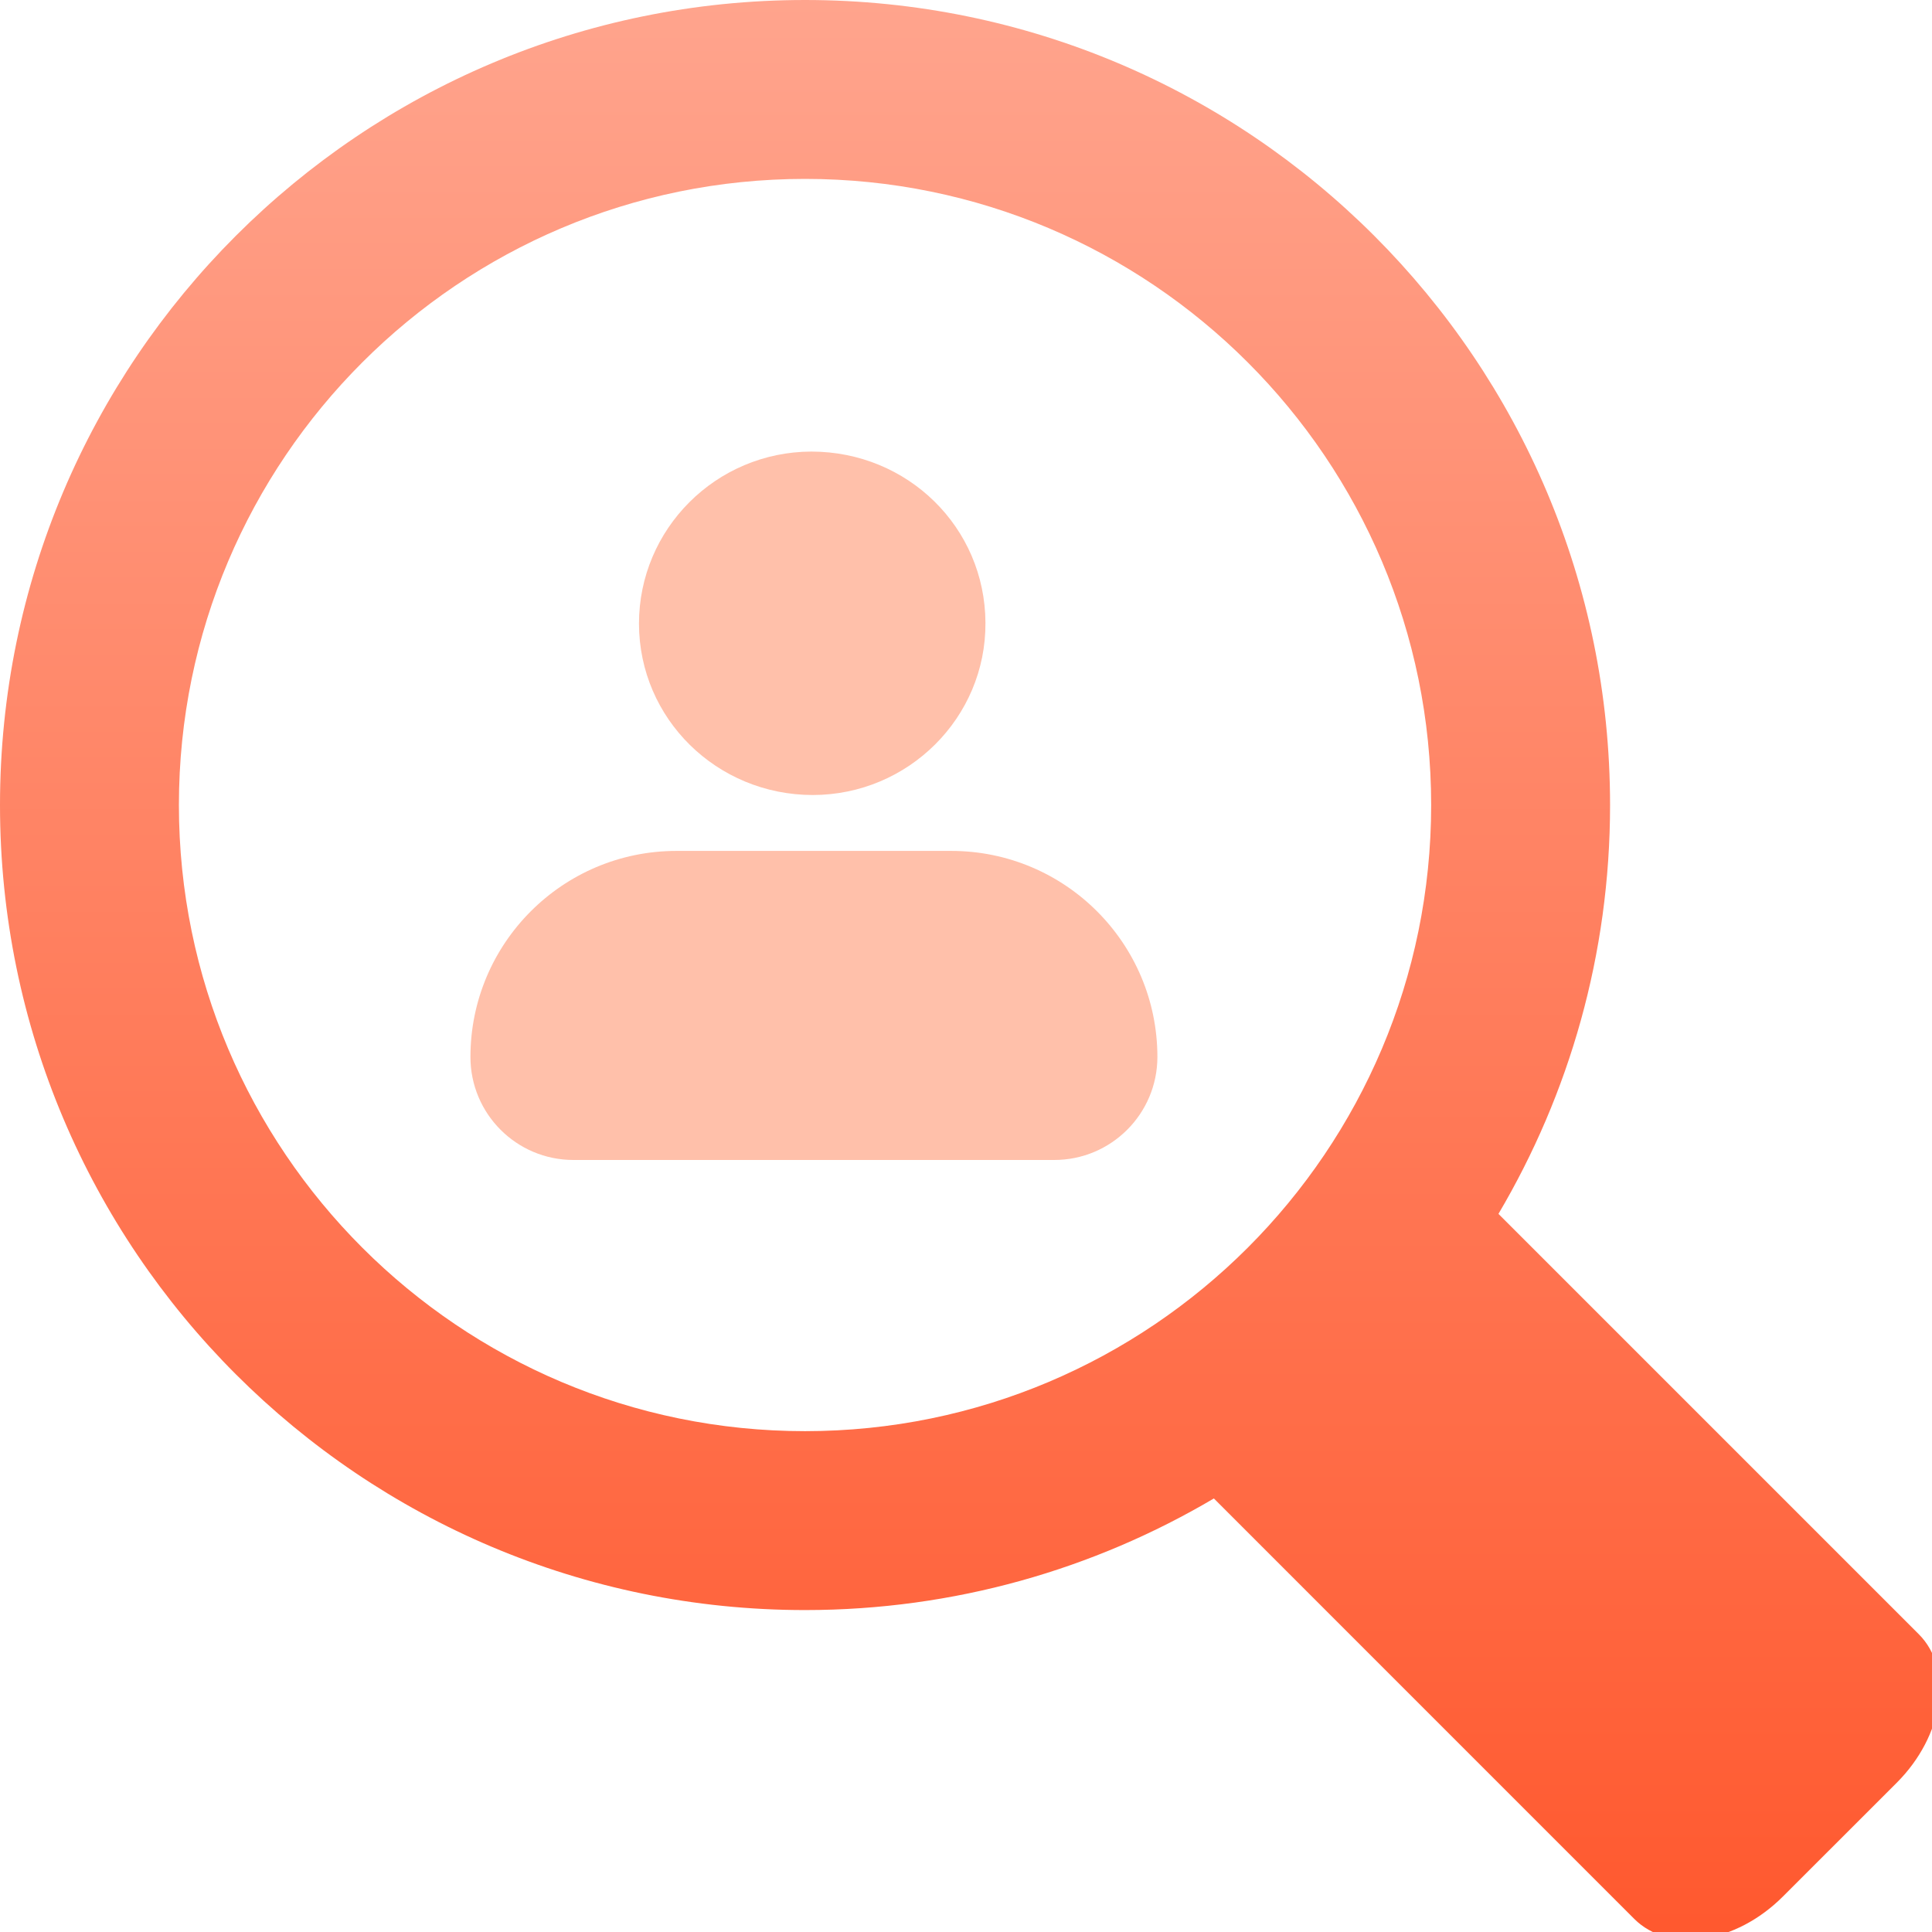
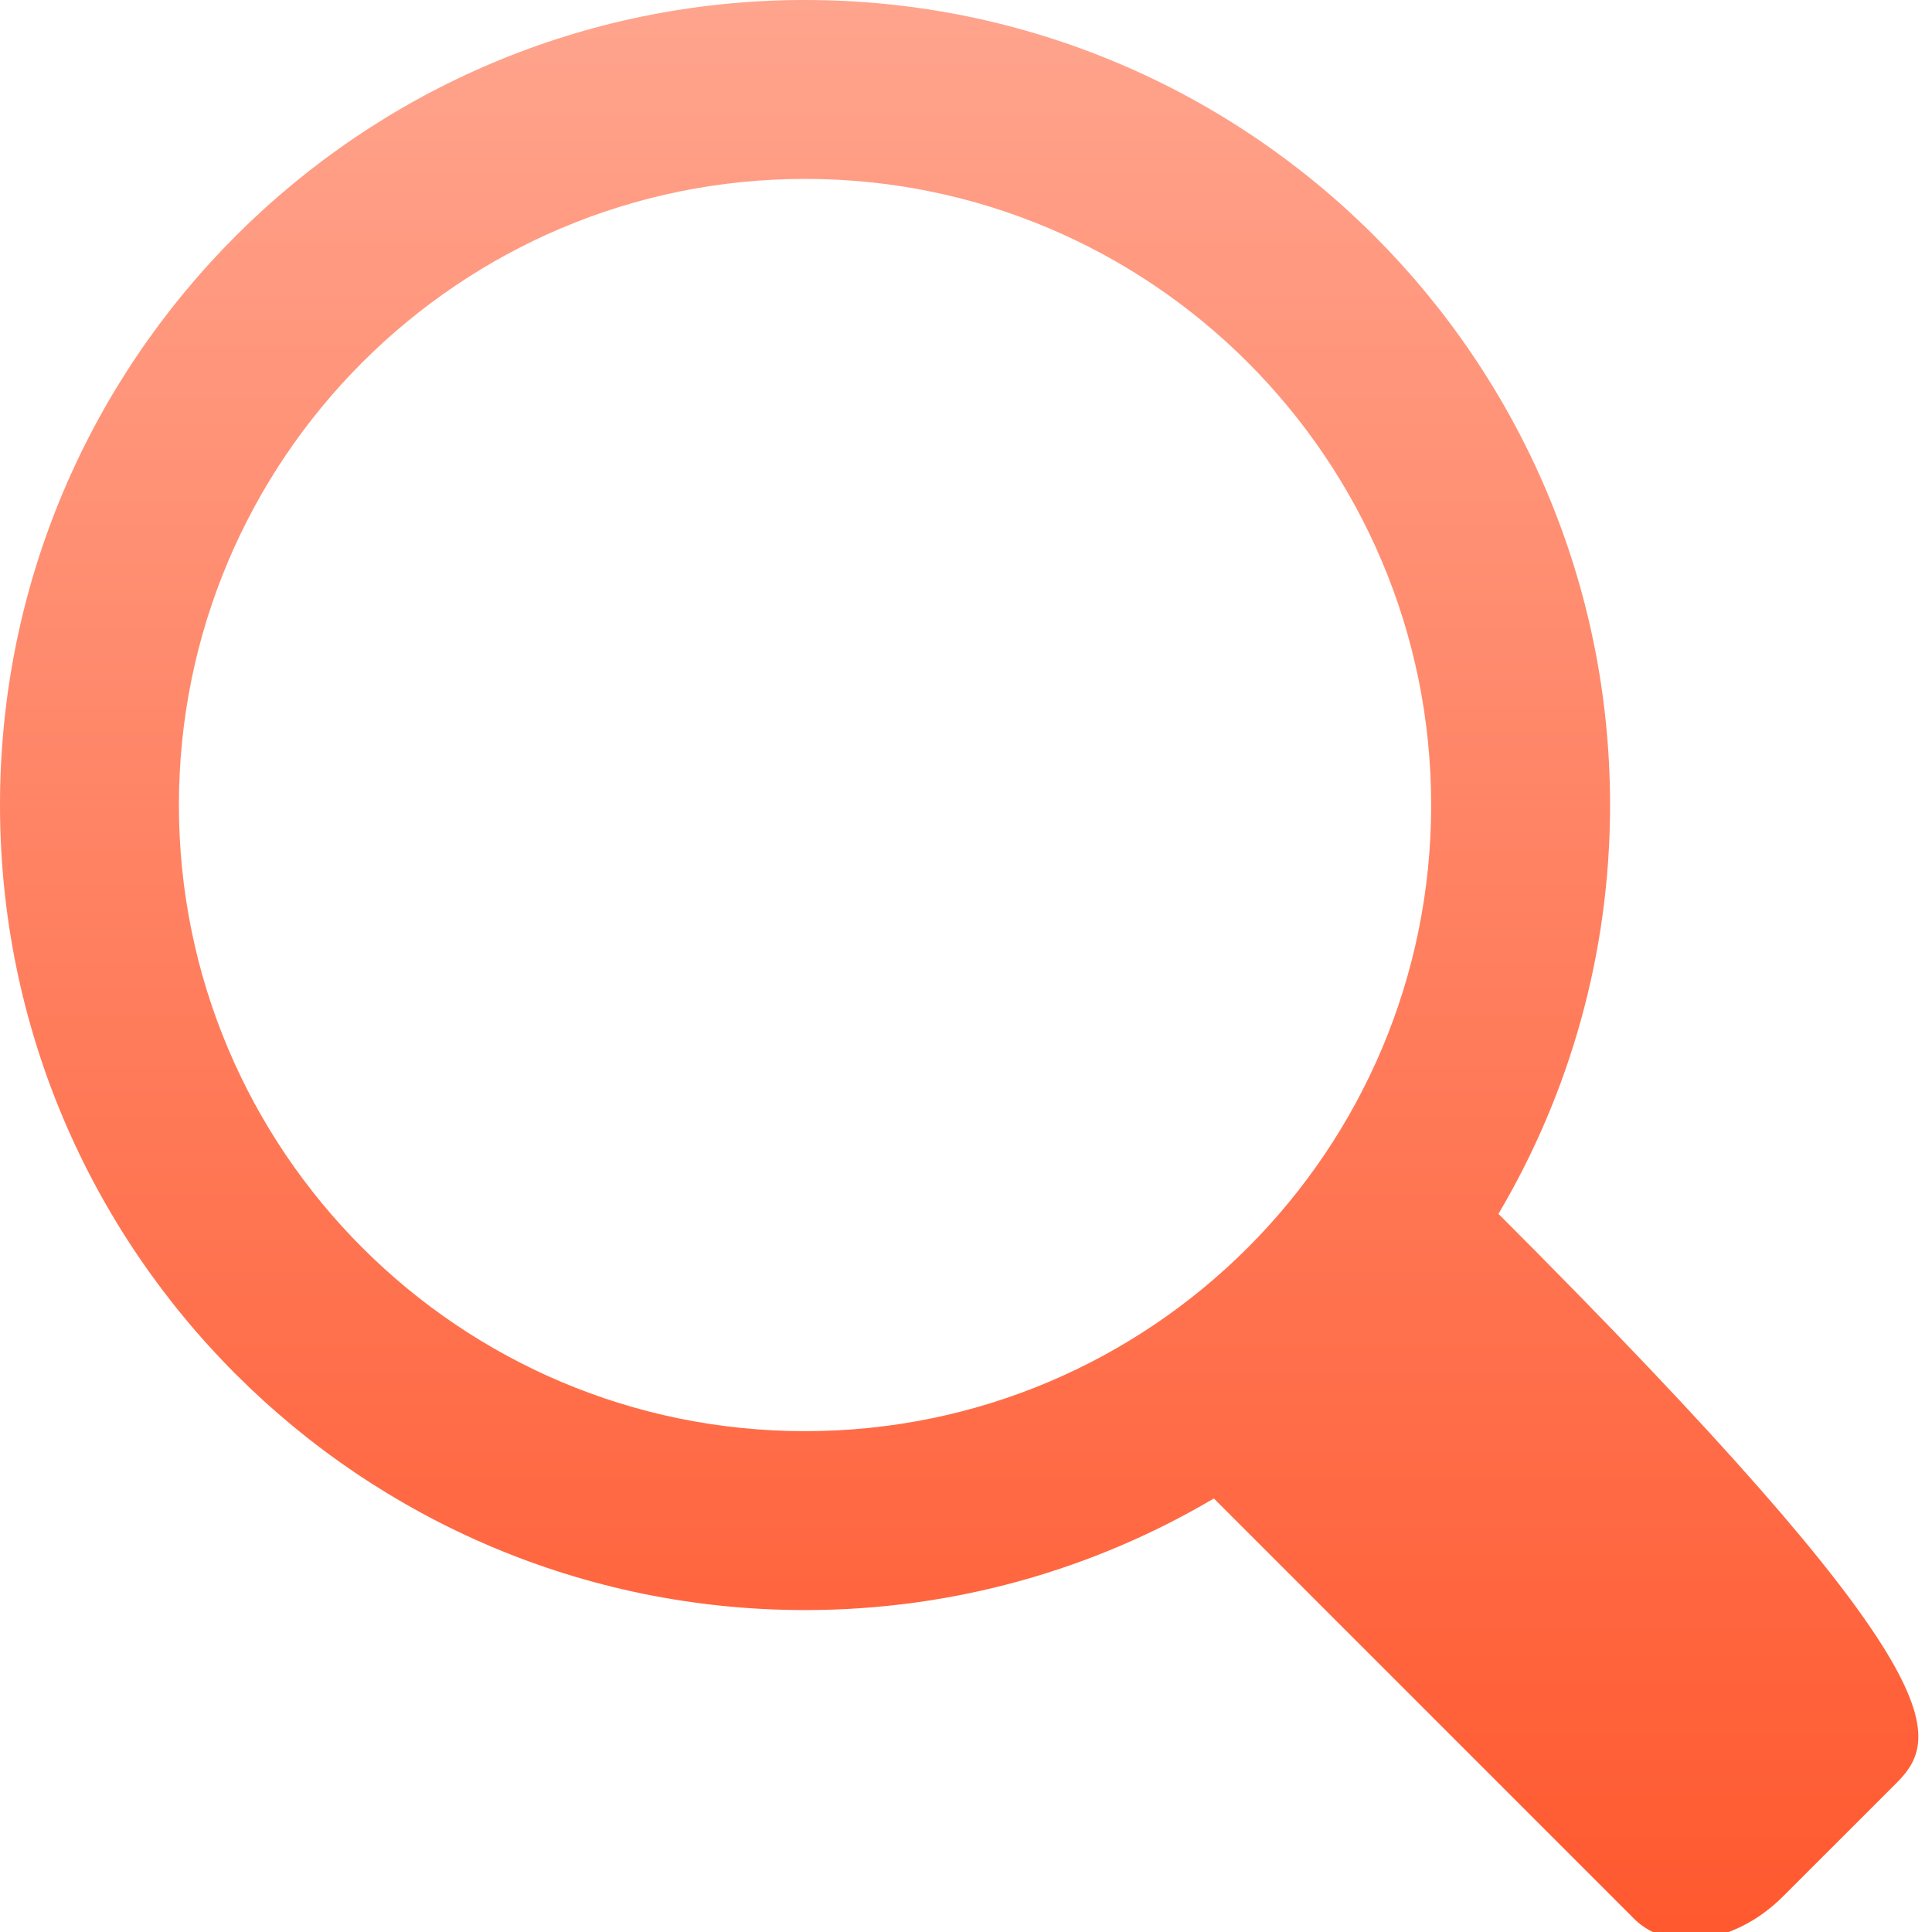
<svg xmlns="http://www.w3.org/2000/svg" width="30" height="30" viewBox="0 0 30 30" fill="none">
  <g clip-path="url(#clip0_481_12092)">
-     <path d="M12.501 0C19.404 0 25.001 5.598 25.001 12.501C25.001 14.819 24.367 16.988 23.268 18.849L29.795 25.376C30.336 25.917 30.183 26.952 29.451 27.684L27.683 29.451C26.951 30.182 25.917 30.337 25.376 29.796L18.849 23.268C16.988 24.367 14.819 25.001 12.501 25.001C5.598 25.001 0 19.404 0 12.501C0 5.598 5.598 0 12.501 0ZM12.501 2.778C7.133 2.778 2.778 7.133 2.778 12.501C2.779 17.869 7.133 22.223 12.501 22.223C17.869 22.222 22.222 17.869 22.223 12.501C22.223 7.133 17.869 2.779 12.501 2.778Z" fill="url(#paint0_linear_481_12092)" />
-     <path d="M14.771 13.213C16.538 13.213 17.972 14.646 17.972 16.413C17.971 17.296 17.254 18.012 16.371 18.012H8.904C8.021 18.012 7.305 17.296 7.305 16.413C7.305 14.646 8.738 13.213 10.505 13.213H14.771ZM12.599 7.012C14.095 7.013 15.295 8.189 15.302 9.669C15.312 11.142 14.105 12.344 12.619 12.345C11.13 12.343 9.925 11.161 9.922 9.685C9.922 8.212 11.119 7.016 12.599 7.012Z" fill="#FFC0AA" />
+     <path d="M12.501 0C19.404 0 25.001 5.598 25.001 12.501C25.001 14.819 24.367 16.988 23.268 18.849C30.336 25.917 30.183 26.952 29.451 27.684L27.683 29.451C26.951 30.182 25.917 30.337 25.376 29.796L18.849 23.268C16.988 24.367 14.819 25.001 12.501 25.001C5.598 25.001 0 19.404 0 12.501C0 5.598 5.598 0 12.501 0ZM12.501 2.778C7.133 2.778 2.778 7.133 2.778 12.501C2.779 17.869 7.133 22.223 12.501 22.223C17.869 22.222 22.222 17.869 22.223 12.501C22.223 7.133 17.869 2.779 12.501 2.778Z" fill="url(#paint0_linear_481_12092)" />
  </g>
  <defs>
    <linearGradient id="paint0_linear_481_12092" x1="15.579" y1="0" x2="15.579" y2="29.909" gradientUnits="userSpaceOnUse">
      <stop stop-color="#FFA48D" />
      <stop offset="1" stop-color="#FF592F" />
    </linearGradient>
    <clipPath id="clip0_481_12092">
      <rect width="30" height="30" fill="white" />
    </clipPath>
  </defs>
</svg>